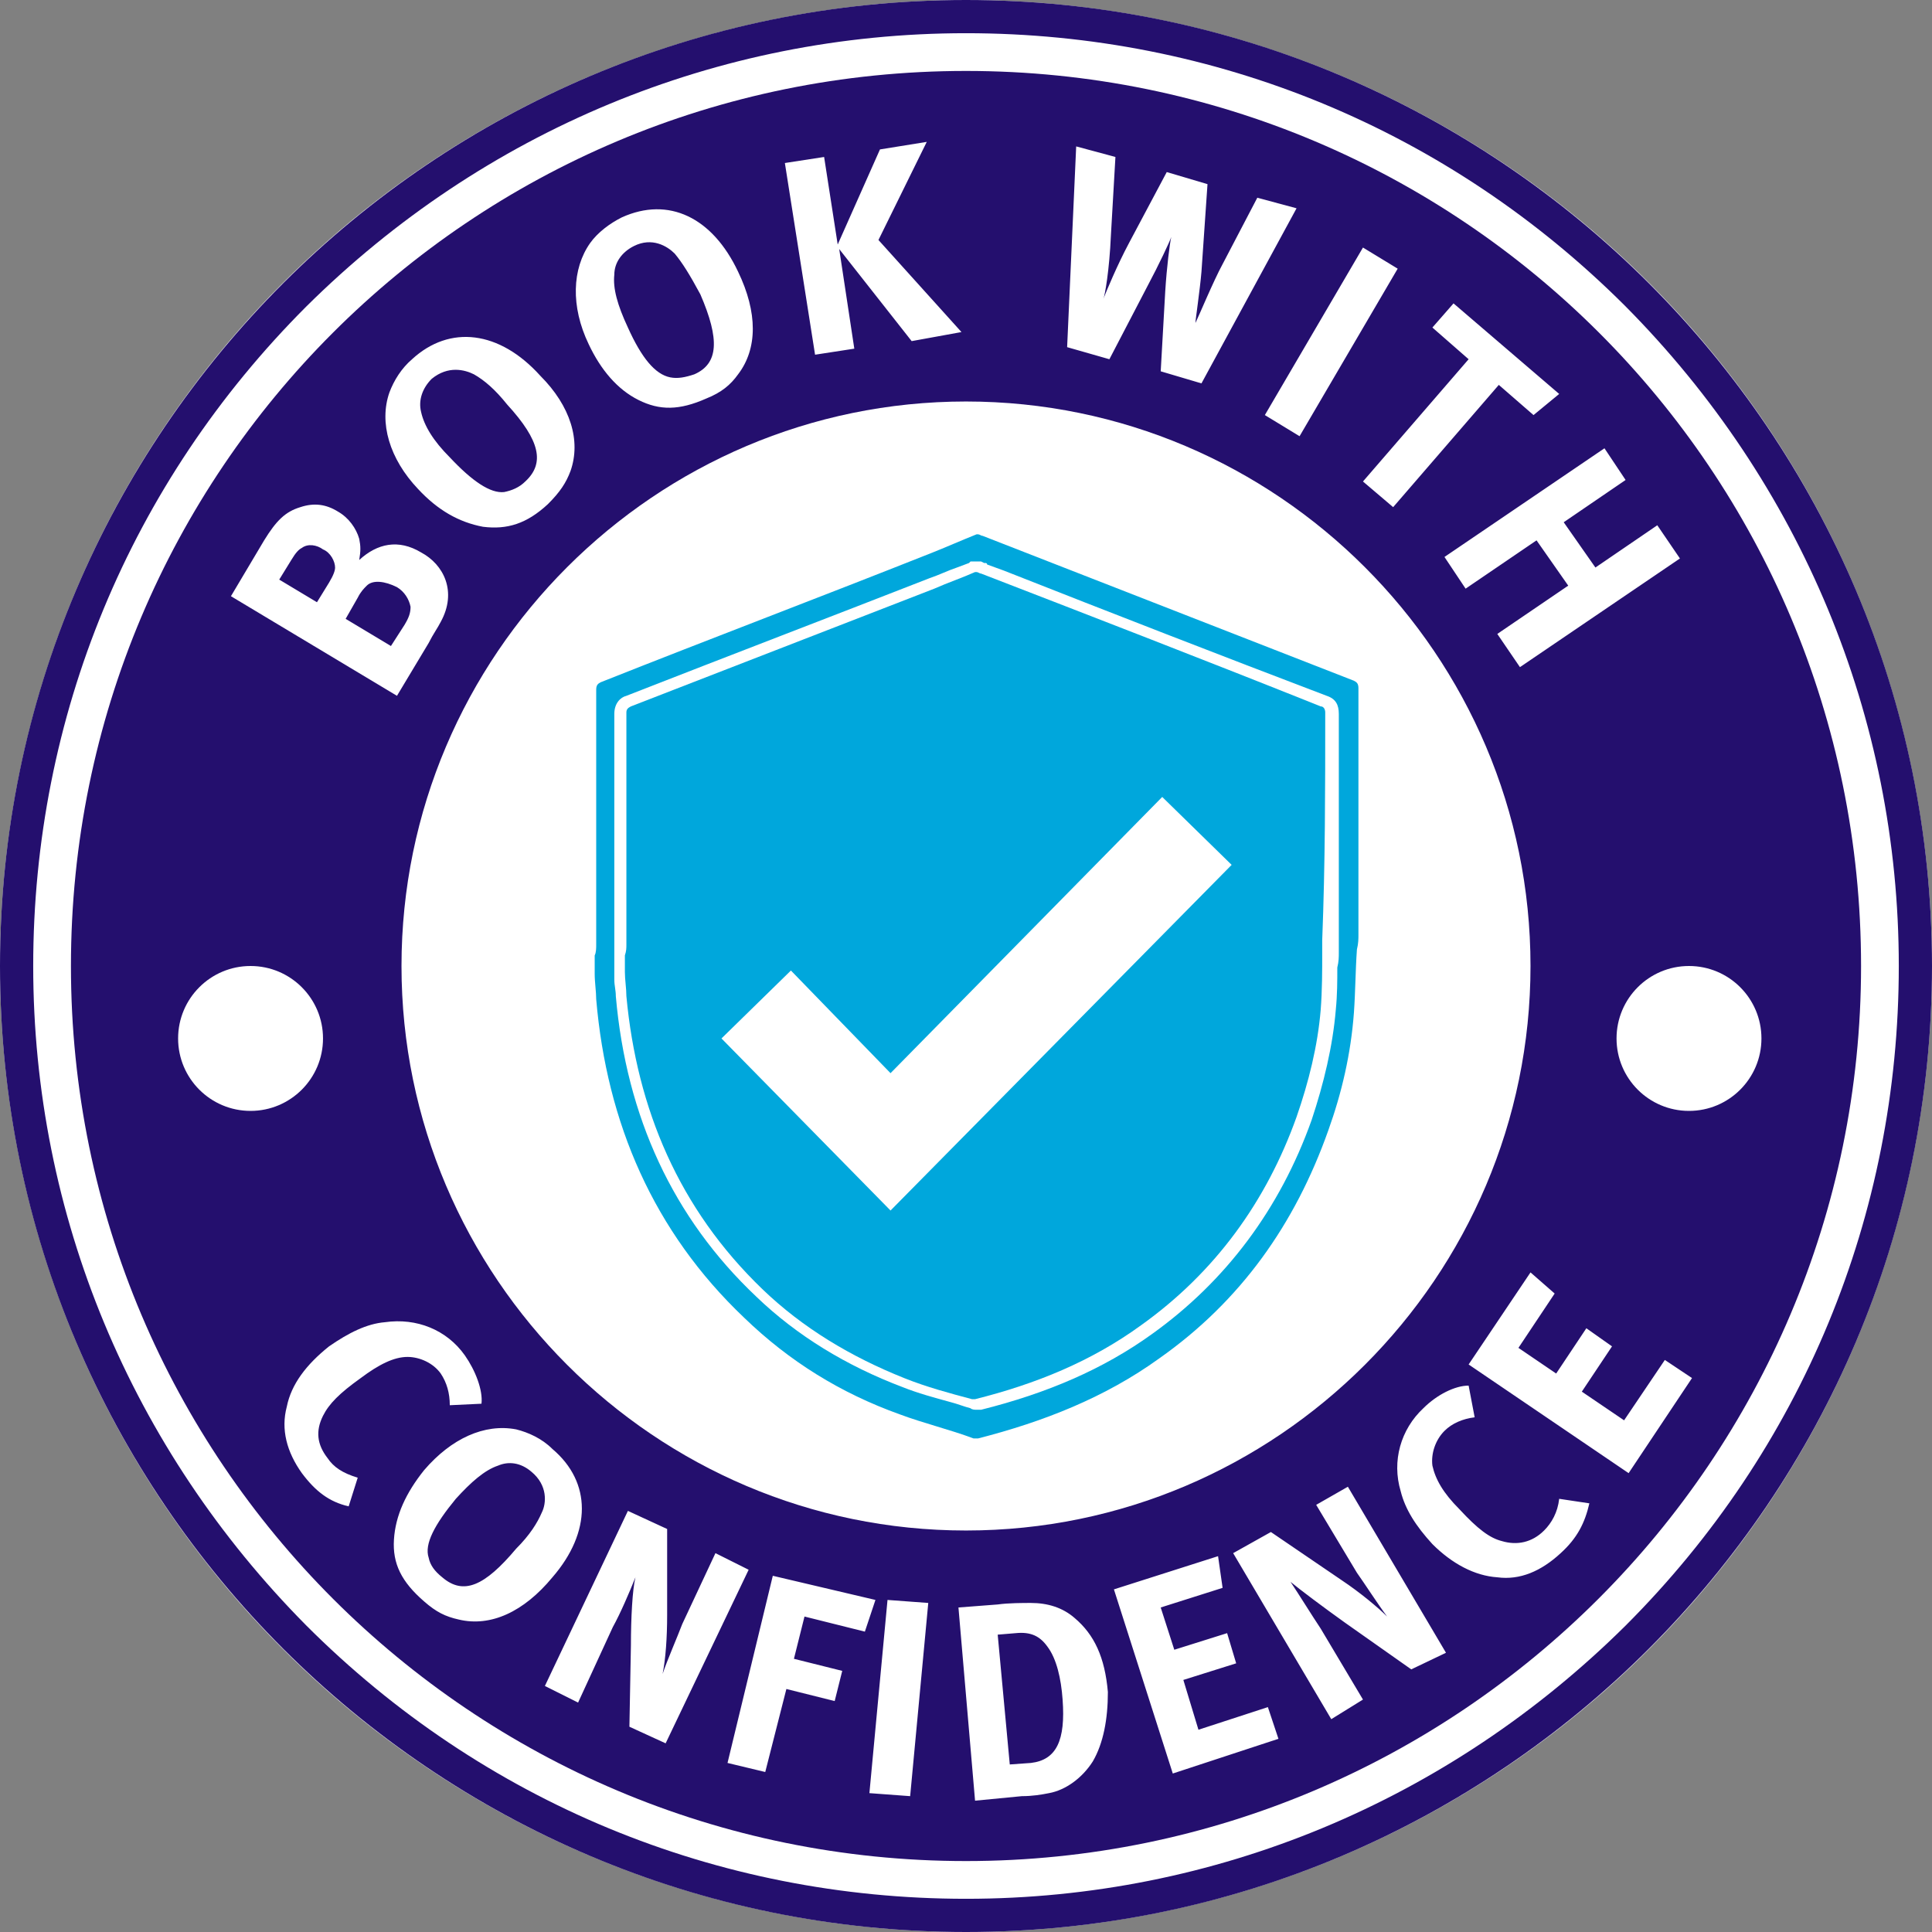
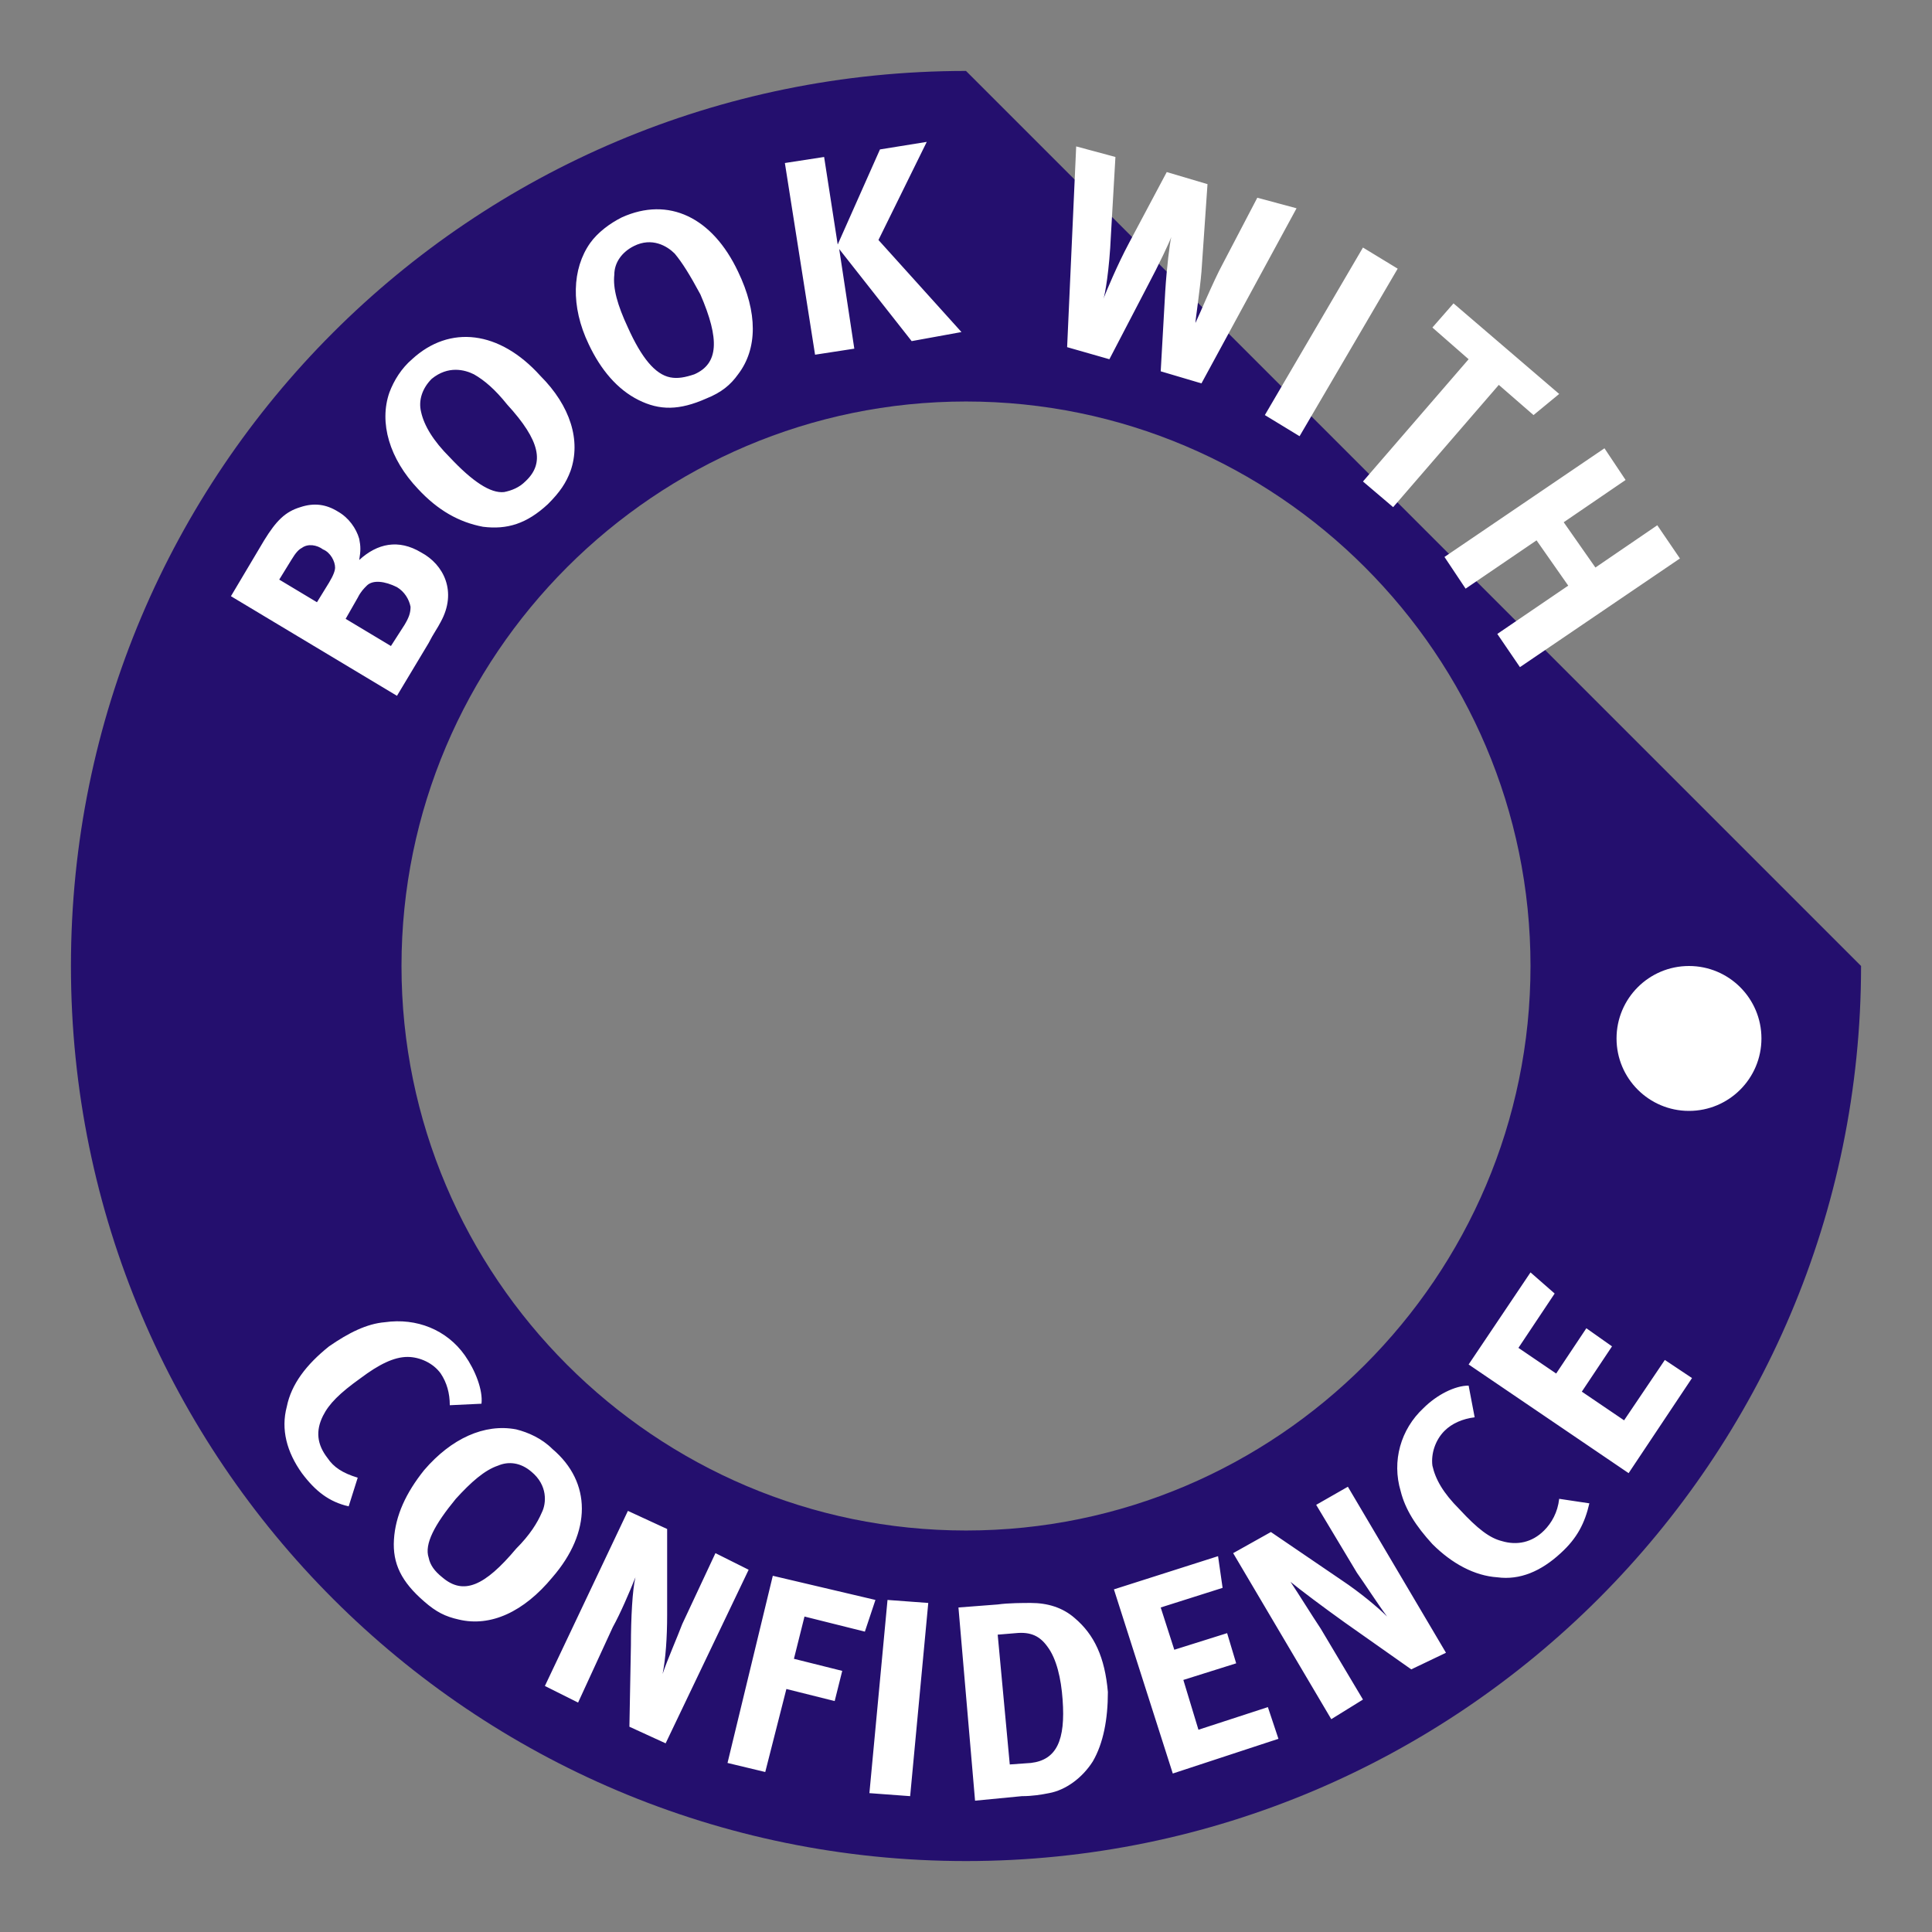
<svg xmlns="http://www.w3.org/2000/svg" id="Layer_1" viewBox="0 0 128 128">
  <rect x="0" y="0" width="128" height="128" fill="#808080" stroke="none" />
  <style>.st0{fill:#fff}.st1{fill:#240f6e}.st2{fill:#00a7dc}</style>
-   <circle class="st0" cx="64" cy="64" r="64" />
-   <path class="st1" d="M64 26.6c20.6 0 37.4 16.8 37.4 37.4S84.6 101.4 64 101.4 26.6 84.6 26.6 64 43.4 26.6 64 26.6m0-21.9C31.2 4.7 4.7 31.2 4.7 64s26.6 59.3 59.3 59.3 59.3-26.6 59.3-59.3c0-32.8-26.5-59.3-59.3-59.3z" />
-   <path class="st1" d="M64 2.2c16.5 0 32 6.4 43.7 18.1C119.3 32 125.8 47.5 125.8 64s-6.4 32-18.1 43.7C96 119.3 80.5 125.8 64 125.8c-16.5 0-32-6.4-43.7-18.1C8.7 96 2.2 80.5 2.2 64s6.4-32 18.1-43.7C32 8.7 47.5 2.2 64 2.2M64 0C28.7 0 0 28.7 0 64s28.7 64 64 64 64-28.7 64-64S99.3 0 64 0z" />
+   <path class="st1" d="M64 26.6c20.6 0 37.4 16.8 37.4 37.4S84.6 101.4 64 101.4 26.6 84.6 26.6 64 43.4 26.6 64 26.6m0-21.9C31.2 4.7 4.7 31.2 4.7 64s26.6 59.3 59.3 59.3 59.3-26.6 59.3-59.3z" />
  <path class="st0" d="M29.2 41.2c-.2.4-.5.8-.8 1.4l-2.1 3.5-11-6.6 2.2-3.7c.8-1.3 1.4-1.9 2.4-2.2.9-.3 1.7-.2 2.5.3.7.4 1.2 1.1 1.4 1.8.1.5.1.8 0 1.4 1.2-1.1 2.6-1.4 4.1-.5 1.5.8 2.4 2.6 1.3 4.6zM20 36.3c-.2.1-.4.3-.7.8l-.8 1.3 2.5 1.5.8-1.3c.3-.5.4-.8.4-1 0-.4-.3-1-.8-1.2-.4-.3-1-.4-1.4-.1zm4.3 2.5c-.2.2-.4.4-.6.8l-.8 1.4 3 1.8.9-1.4c.3-.5.4-.8.4-1.2-.1-.5-.4-1-.9-1.3-.8-.4-1.6-.5-2-.1zm13.5-7.6c-.3.8-.7 1.4-1.5 2.2-1.4 1.3-2.7 1.7-4.3 1.5-1.6-.3-3-1.1-4.3-2.5-1.9-2-2.6-4.4-1.9-6.4.3-.8.8-1.6 1.5-2.2 2.5-2.3 5.8-1.9 8.5 1.1 2 2 2.7 4.3 2 6.3zm-6.4-6.4c-.6-.3-1.7-.6-2.8.3-.6.6-.9 1.4-.7 2.2.2.9.8 1.9 1.9 3 1.5 1.6 2.7 2.4 3.6 2.3.5-.1 1-.3 1.4-.7 1.3-1.2 1-2.7-1.2-5.1-.8-1-1.5-1.6-2.2-2zm17.5 0c-.5.7-1.1 1.2-2.1 1.6-1.8.8-3.1.8-4.5.1-1.4-.7-2.5-2-3.3-3.7-1.2-2.5-1.1-5 .1-6.7.5-.7 1.3-1.3 2.1-1.7 3.1-1.4 6 0 7.7 3.6 1.3 2.7 1.3 5.1 0 6.8zm-4.2-8c-.5-.5-1.5-1.1-2.7-.5-.8.4-1.3 1.1-1.3 1.9-.1.9.2 2 .9 3.5.9 2 1.8 3.1 2.8 3.3.5.1 1 0 1.6-.2 1.6-.7 1.7-2.3.4-5.3-.7-1.3-1.2-2.1-1.7-2.7zm15.7 5.8l-4.8-6.1 1 6.6-2.6.4-2-12.7 2.6-.4.9 5.8 2.8-6.3 3.1-.5-3.2 6.5 5.5 6.1-3.3.6zm19.2 2.8l-2.7-.8.3-5.3c.1-1.6.3-3.2.4-3.6-.1.3-.8 1.8-1.6 3.3l-2.5 4.8-2.8-.8.6-13.3 2.6.7-.3 5.2c-.1 2.3-.4 4-.5 4.2.2-.5.9-2.2 1.7-3.7l2.5-4.7 2.7.8-.4 5.8c-.1 1.2-.4 3.2-.4 3.4.2-.4 1.2-2.8 1.8-3.9l2.3-4.4 2.6.7-6.3 11.6zm4.2 2.1l6.5-11.1 2.3 1.4-6.5 11.1-2.3-1.4zm17.8 0l-2.3-2-7 8.1-2-1.7 7-8.1-2.4-2.1 1.4-1.6 7 6-1.7 1.4zM99.2 42l4.7-3.2-2.1-3-4.7 3.2-1.4-2.1 10.6-7.2 1.4 2.1-4.1 2.8 2.1 3 4.1-2.8 1.5 2.2-10.6 7.2-1.5-2.2z" />
  <g>
    <path class="st0" d="M20 97.6c-1-1.4-1.4-2.9-1-4.4.3-1.5 1.3-2.8 2.8-4 1.3-.9 2.5-1.5 3.7-1.6 2.1-.3 4.1.5 5.3 2.2.7 1 1.2 2.3 1.1 3.2l-2.1.1c0-.8-.2-1.5-.6-2.1-.5-.7-1.4-1.1-2.2-1.1-.9 0-1.9.5-3.1 1.4-1.4 1-2.1 1.7-2.5 2.5-.5 1-.4 1.9.3 2.8.4.6 1 1 2 1.3l-.6 1.9c-1.3-.3-2.2-1-3.1-2.2zm10.4 9.7c-.9-.2-1.5-.5-2.3-1.2-1.5-1.3-2.1-2.5-2-4.1.1-1.6.8-3.1 2-4.6 1.8-2.1 4-3.1 6.1-2.7.8.2 1.7.6 2.4 1.3 2.6 2.2 2.6 5.5 0 8.5-1.9 2.3-4.1 3.3-6.2 2.8zm5.5-7.1c.3-.6.4-1.8-.7-2.7-.7-.6-1.5-.7-2.2-.4-.9.3-1.8 1.1-2.8 2.2-1.4 1.7-2.1 3-1.8 3.9.1.5.4.9.9 1.3 1.4 1.2 2.8.6 4.9-1.9.9-.9 1.4-1.7 1.7-2.4zm5.8 14.2l.1-5.4c0-1.8.1-3.7.3-4.5-.4 1-1 2.4-1.5 3.3l-2.3 5-2.2-1.1 5.5-11.6 2.6 1.2v5.7c0 1.5-.1 2.9-.3 3.9.3-.9 1-2.5 1.3-3.3l2.2-4.7 2.2 1.1-5.5 11.5-2.4-1.1zm15.6-6.3l-4-1-.7 2.8 3.2.8-.5 2-3.2-.8-1.4 5.5-2.5-.6 3-12.4L58 106l-.7 2.1zm.3 10.7l1.2-12.8 2.7.2-1.2 12.8-2.7-.2zm14.8-2.1c-.7 1.1-1.8 1.9-2.9 2.1-.5.1-1.1.2-1.8.2l-3.1.3-1.1-12.8 2.6-.2c.7-.1 1.7-.1 2.2-.1 1.1 0 2.1.3 2.9 1 1.3 1.1 2 2.6 2.2 4.9 0 1.8-.3 3.4-1 4.6zm-3-7.6c-.5-.7-1.1-1-2.1-.9l-1.2.1.8 8.6 1.4-.1c1.7-.2 2.3-1.5 2.1-4.2-.1-1.4-.4-2.7-1-3.5zm8.3 8.4l-3.9-12.2 6.9-2.2.3 2.1-4.1 1.3.9 2.8 3.5-1.1.6 2-3.5 1.1 1 3.3 4.6-1.5.7 2.1-7 2.3zm15.8-6.9l-4.4-3.1c-1.4-1-3-2.2-3.6-2.7.6.9 1.4 2.2 2 3.1l2.8 4.7-2.1 1.3-6.5-11 2.5-1.4 4.7 3.2c1.2.8 2.4 1.8 3 2.4-.6-.8-1.5-2.2-2-2.9l-2.7-4.5 2.1-1.2 6.5 11-2.3 1.1zm9.9-7.7c-1.3 1.2-2.7 1.8-4.2 1.6-1.5-.1-3-.9-4.3-2.2-1.1-1.2-1.8-2.3-2.1-3.5-.6-2 0-4.1 1.5-5.5.9-.9 2.1-1.5 3-1.5l.4 2.1c-.8.1-1.5.4-2 .9-.6.6-.9 1.5-.8 2.3.2.9.7 1.8 1.8 2.9 1.2 1.3 2 1.9 2.8 2.1 1 .3 2 .1 2.8-.7.5-.5.9-1.2 1-2.1l2 .3c-.3 1.3-.8 2.3-1.9 3.3zm4.5-5.3l-10.6-7.2 4.1-6.1 1.6 1.4-2.4 3.6 2.5 1.7 2-3 1.7 1.2-2 3 2.8 1.9 2.7-4 1.8 1.2-4.2 6.3z" />
  </g>
  <g>
-     <circle class="st0" cx="16.6" cy="68.8" r="4.8" />
-   </g>
+     </g>
  <g>
    <circle class="st0" cx="111.9" cy="68.8" r="4.8" />
  </g>
  <g>
-     <path class="st2" d="M87.8 47.2c0-.2-.1-.4-.3-.4-7.5-3-15-5.9-22.5-8.8-.1 0-.2-.1-.3-.1h-.1c-.9.4-1.8.7-2.7 1.1l-20.1 7.8c-.2.1-.3.2-.3.4v15.4c0 .2 0 .4-.1.7v1.1c0 .5.1 1.1.1 1.6.7 7.5 3.5 14.1 9 19.4 2.7 2.6 5.9 4.5 9.4 5.9 1.5.6 3 1 4.5 1.4h.2c4-1 7.7-2.5 11-4.9 4.9-3.5 8.3-8.2 10.3-13.8.8-2.3 1.4-4.7 1.6-7.1.1-1.3.1-2.6.1-3.8v-.8c.2-5.1.2-10.1.2-15.1zM59 80.2L47.8 68.8l4.6-4.5 6.6 6.8 18-18.3 4.6 4.5L59 80.2z" />
-     <path class="st2" d="M90 61.9V45.6c0-.3-.1-.4-.3-.5l-24.6-9.6c-.1 0-.2-.1-.3-.1h-.1c-1 .4-1.9.8-2.9 1.2-7.3 2.9-14.7 5.7-22 8.6-.2.1-.3.2-.3.5v16.9c0 .2 0 .5-.1.7v1.2c0 .6.1 1.2.1 1.7.7 8.2 3.8 15.4 9.8 21.1 3 2.9 6.4 5 10.3 6.4 1.6.6 3.3 1 4.9 1.6h.3c4.3-1.1 8.4-2.7 12-5.3 5.4-3.8 9-8.9 11.2-15.1.9-2.5 1.5-5.1 1.7-7.8.1-1.4.1-2.8.2-4.2.1-.4.1-.7.1-1zm-1.4 2.2c0 .9 0 1.8-.1 2.8-.2 2.4-.8 4.9-1.6 7.3-2.1 5.9-5.7 10.7-10.6 14.2-3.2 2.3-6.9 3.9-11.3 5h-.3c-.1 0-.3 0-.4-.1-.4-.1-.9-.3-1.3-.4-1.1-.3-2.2-.6-3.2-1-3.7-1.4-7-3.4-9.7-6-5.5-5.2-8.6-11.9-9.3-19.9 0-.4-.1-.7-.1-1.1v-1.6-.2-.4-15.4c0-.7.4-1.1.8-1.2 6.9-2.7 13.7-5.3 20.1-7.8.6-.2 1.2-.5 1.8-.7l.8-.3.1-.1H65l.2.1h.1s.1 0 .1.1l1.1.4c7.1 2.8 14.3 5.6 21.4 8.3.6.2.8.6.8 1.2v15.8c0 .3 0 .6-.1 1z" />
-   </g>
+     </g>
</svg>